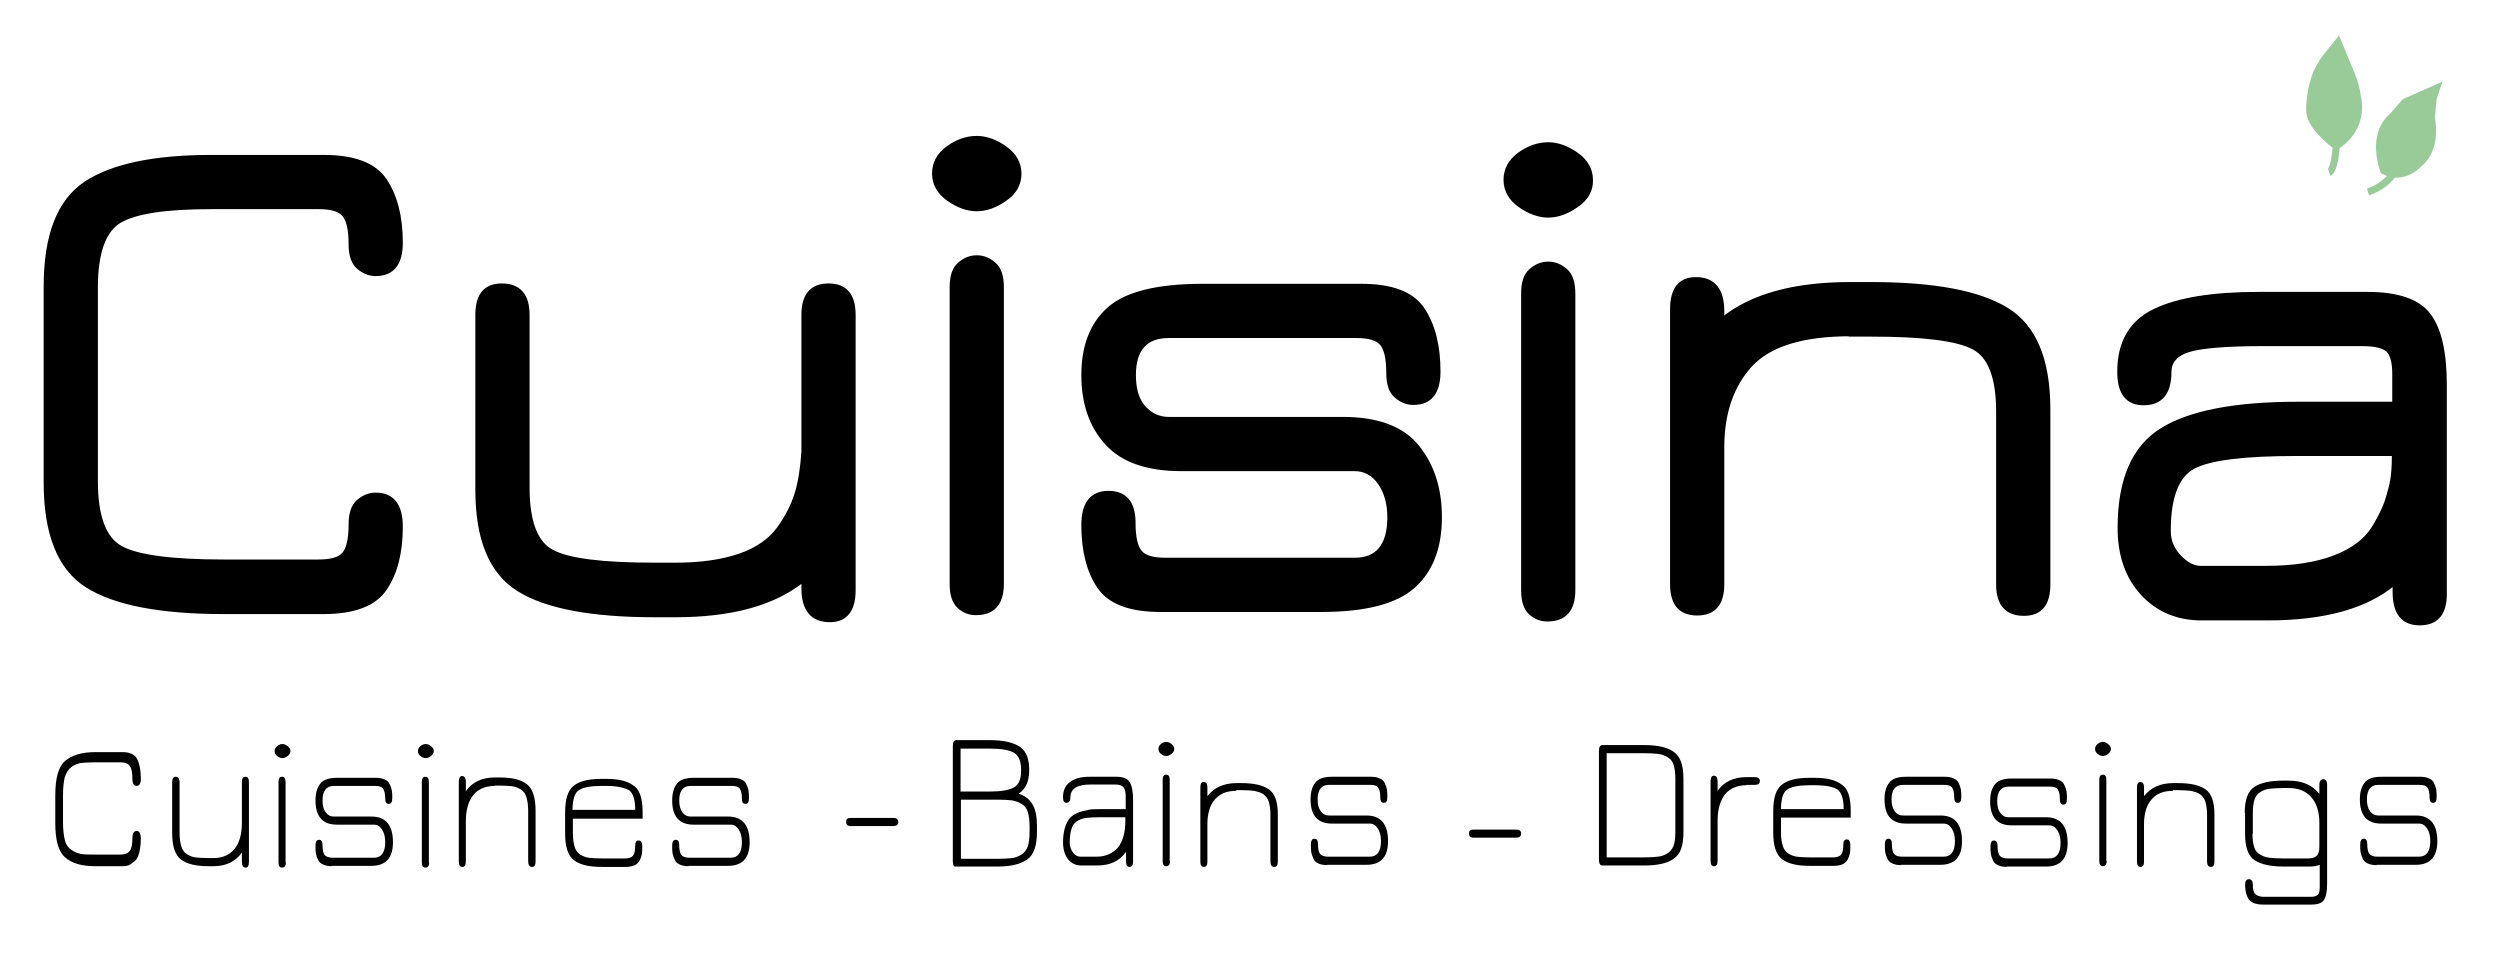
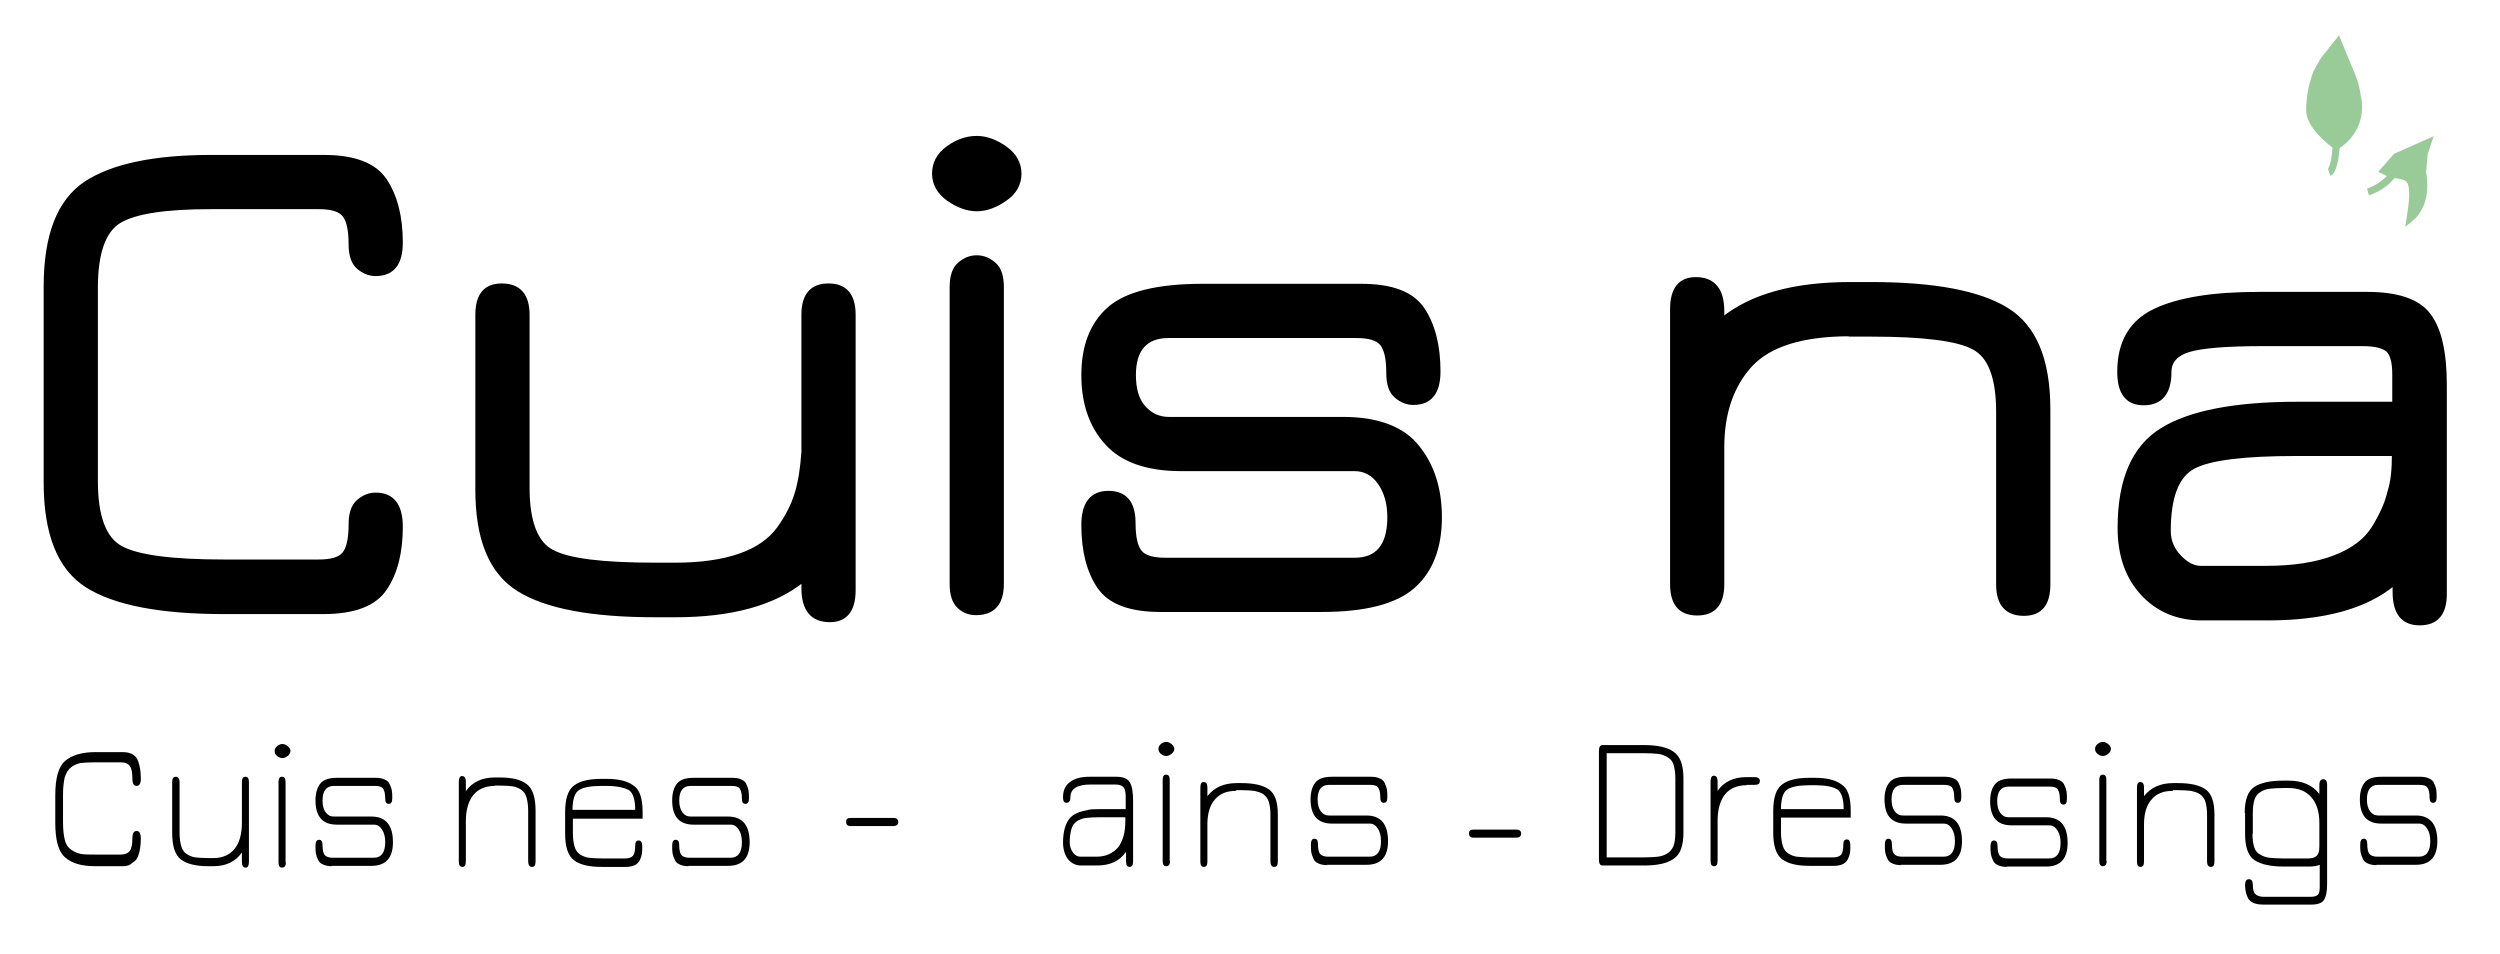
<svg xmlns="http://www.w3.org/2000/svg" version="1.1" id="Calque_1" x="0px" y="0px" viewBox="0 0 710 271" style="enable-background:new 0 0 710 271;" xml:space="preserve">
  <style type="text/css">
	.st0{stroke:#000000;stroke-miterlimit:10;}
	.st1{fill:#99CB99;stroke:#99CB99;stroke-width:2;stroke-miterlimit:10;}
</style>
  <g>
    <path class="st0" d="M91.8,173.9H63.6c-18,0-31-2.5-38.9-7.5c-7.9-5-11.8-14.8-11.8-29.4V81.4c0-14.6,3.8-24.3,11.4-29.4   c7.6-5,19.5-7.5,35.7-7.5h31.9c8.7,0,14.5,2.2,17.5,6.7c3,4.5,4.5,10.4,4.5,17.7c0,6-2.4,9-7.2,9c-1.9,0-3.5-0.7-5-2   c-1.5-1.3-2.2-3.5-2.2-6.6c0-4-0.6-6.7-1.8-8.2c-1.2-1.5-3.6-2.2-7.2-2.2H60c-13,0-21.6,1.3-26.1,4c-4.4,2.7-6.6,9-6.6,18.8v54.9   c0,10,2.3,16.3,7,18.9c4.7,2.6,14.4,3.9,29.3,3.9h26.9c3.6,0,6-0.7,7.2-2.2c1.2-1.5,1.8-4.2,1.8-8.2c0-3.1,0.7-5.3,2.2-6.6   c1.5-1.3,3.1-2,5-2c4.8,0,7.2,3.1,7.2,9.2c0,7.3-1.5,13.2-4.5,17.6C106.4,171.7,100.5,173.9,91.8,173.9z" />
  </g>
  <g>
    <path class="st0" d="M191.9,160.3c7.2,0,13.3-0.9,18.2-2.6c4.9-1.7,8.6-4.3,11-7.6c2.4-3.3,4.1-6.7,5.1-10c1-3.3,1.6-7.3,1.9-11.8   V89.4c0-5.6,2.4-8.4,7.2-8.4c4.8,0,7.2,2.8,7.2,8.4v78.2c0,5.7-2.3,8.6-6.8,8.6c-5.1,0-7.6-3.1-7.6-9.2v-2.2   c-8.3,6.7-20.4,10-36.3,10h-5.8c-17.9,0-30.8-2.4-38.7-7.3c-7.9-4.9-11.8-14.3-11.8-28.4V89.4c0-5.6,2.3-8.4,7-8.4   c4.9,0,7.4,2.8,7.4,8.4v49.1c0,9.6,2.3,15.7,6.9,18.1c4.6,2.5,14.3,3.7,29.2,3.7H191.9z" />
  </g>
  <g>
    <path class="st0" d="M285.5,56.6c-2.7,1.9-5.4,2.9-8.1,2.9c-2.7,0-5.4-1-8.1-2.9c-2.7-1.9-4.1-4.4-4.1-7.3c0-2.9,1.3-5.4,3.9-7.3   c2.6-1.9,5.4-2.9,8.3-2.9c2.7,0,5.4,1,8.1,2.9c2.7,1.9,4.1,4.4,4.1,7.3C289.6,52.2,288.3,54.7,285.5,56.6z M270.2,81.6   c0-3.1,0.7-5.3,2.2-6.6c1.5-1.3,3.1-2,5-2c1.9,0,3.5,0.7,5,2c1.5,1.3,2.2,3.5,2.2,6.6v84.2c0,5.6-2.5,8.4-7.4,8.4   c-1.9,0-3.5-0.6-4.9-1.9c-1.4-1.3-2.1-3.4-2.1-6.5V81.6z" />
  </g>
  <g>
    <path class="st0" d="M329.6,173.3c-8.7,0-14.5-2.2-17.5-6.6c-3-4.4-4.5-10.3-4.5-17.6c0-6.1,2.4-9.2,7.2-9.2c4.8,0,7.2,2.9,7.2,8.6   c0,4,0.6,6.7,1.8,8.2c1.2,1.5,3.6,2.2,7.2,2.2h53.7c6.5,0,9.8-4,9.8-12c0-3.9-0.9-7.1-2.7-9.7c-1.8-2.6-4.2-3.9-7.1-3.9h-49.3   c-9.6,0-16.7-2.5-21.1-7.4c-4.5-4.9-6.7-11.4-6.7-19.4c0-8.3,2.5-14.6,7.4-18.9c4.9-4.3,13.8-6.5,26.5-6.5h45.1   c8.7,0,14.5,2.2,17.5,6.7c3,4.5,4.5,10.4,4.5,17.7c0,6-2.4,9-7.2,9c-1.9,0-3.5-0.7-5-2c-1.5-1.3-2.2-3.5-2.2-6.6   c0-4-0.6-6.7-1.8-8.2c-1.2-1.5-3.6-2.2-7.2-2.2h-53.3c-6.5,0-9.8,3.7-9.8,11c0,4,0.9,7.1,2.8,9.2c1.9,2.1,4.2,3.2,7,3.2h49.5   c9.9,0,17,2.7,21.2,8c4.3,5.3,6.4,12,6.4,20c0,8.6-2.5,15.1-7.5,19.6c-5,4.5-13.7,6.8-26.2,6.8H329.6z" />
  </g>
  <g>
-     <path class="st0" d="M447.8,58.4c-2.7,1.9-5.4,2.9-8.1,2.9c-2.7,0-5.4-1-8.1-2.9c-2.7-1.9-4.1-4.4-4.1-7.3c0-2.9,1.3-5.4,3.9-7.3   c2.6-1.9,5.4-2.9,8.3-2.9c2.7,0,5.4,1,8.1,2.9c2.7,1.9,4.1,4.4,4.1,7.3C452,54,450.6,56.5,447.8,58.4z M432.5,83.4   c0-3.1,0.7-5.3,2.2-6.6c1.5-1.3,3.1-2,5-2c1.9,0,3.5,0.7,5,2c1.5,1.3,2.2,3.5,2.2,6.6v84.2c0,5.6-2.5,8.4-7.4,8.4   c-1.9,0-3.5-0.6-4.9-1.9c-1.4-1.3-2.1-3.4-2.1-6.5V83.4z" />
-   </g>
+     </g>
  <g>
    <path class="st0" d="M525.5,95c-13.5,0-22.9,2.9-28.3,8.7c-5.3,5.8-8,13.6-8,23.3v38.9c0,5.6-2.4,8.4-7.2,8.4   c-4.8,0-7.2-2.8-7.2-8.4V87.8c0-5.7,2.3-8.6,6.8-8.6c5.1,0,7.6,3.1,7.6,9.2v2.2c8.3-6.7,20.4-10,36.3-10h5.8   c17.9,0,30.8,2.4,38.7,7.3c7.9,4.9,11.8,14.3,11.8,28.4v49.7c0,5.6-2.3,8.4-7,8.4c-4.9,0-7.4-2.8-7.4-8.4v-49.1   c0-9.6-2.3-15.7-6.9-18.1c-4.6-2.5-14.3-3.7-29.2-3.7H525.5z" />
  </g>
  <g>
    <path class="st0" d="M652.4,114.6h27.5v-8.4c0-3.3-0.6-5.6-1.8-6.7c-1.2-1.1-3.6-1.7-7.2-1.7h-28.3c-10.4,0-17.4,0.6-21,1.7   c-3.6,1.1-5.4,3.2-5.4,6.1c0,6-2.5,9-7.4,9c-4.7,0-7-3-7-9c0-8.4,3.4-14.2,10.1-17.4c6.7-3.2,16.5-4.8,29.4-4.8h31.1   c8.5,0,14.4,2,17.4,6c3.1,4,4.6,10.7,4.6,20v59.3c0,5.6-2.4,8.4-7.2,8.4c-4.8,0-7.2-3-7.2-9v-2.4c-8,6.7-20,10-36.1,10h-18.6   c-6.8,0-12.4-2.3-16.8-7c-4.4-4.7-6.6-11-6.6-18.8c0-13.6,4-22.9,12.1-27.9C621.9,117.1,634.8,114.6,652.4,114.6z M679.8,129h-27.5   c-15,0-24.8,1.2-29.4,3.7c-4.6,2.5-6.9,8.5-6.9,18.1c0,2.8,1,5.2,3,7.3c2,2.1,4,3.1,6,3.1h18.6c7.7,0,14.2-1,19.4-3   c5.2-2,8.9-4.8,11.1-8.4c2.2-3.6,3.7-6.9,4.4-10C679.5,136.8,679.8,133.2,679.8,129z" />
  </g>
  <path class="st1" d="M663.5,41.5c0,0-7-5-7.5-9.5c0,0-0.5-5,2-11.5l2-3.5l4-5l3.5,8.5c0,0,1.5,3,2,7C669.5,27.5,672,36,663.5,41.5z" />
  <path class="st1" d="M661.5,49c0,0,1.5-0.5,2-7.5" />
-   <path class="st1" d="M677,48.5c0,0-4-10,2.5-15.5l3.5-4l9-4l-1,3l-0.5,5.5c0,0,2,8.5-3.5,13C687,46.5,682.5,51.5,677,48.5z" />
+   <path class="st1" d="M677,48.5l3.5-4l9-4l-1,3l-0.5,5.5c0,0,2,8.5-3.5,13C687,46.5,682.5,51.5,677,48.5z" />
  <path class="st1" d="M672.5,54.5c0,0,5.5-1.5,8-6.5" />
  <g>
    <path d="M34.8,246h-7.7c-3.9,0-6.7-0.8-8.6-2.5c-1.9-1.6-2.8-4.9-2.8-9.8v-7.8c0-4.9,0.9-8.2,2.8-9.8c1.9-1.6,4.7-2.5,8.6-2.5h7.7   c1.1,0,2.1,0.2,2.8,0.6c0.7,0.4,1.3,1,1.6,1.9c0.3,0.8,0.5,1.6,0.6,2.3c0.1,0.7,0.2,1.6,0.2,2.7c0,1.4-0.4,2.1-1.2,2.1   c-0.8,0-1.2-0.7-1.2-2c0-1.7-0.2-2.9-0.7-3.6c-0.5-0.7-1.3-1.1-2.6-1.1h-7.3c-1.8,0-3.1,0.1-4.1,0.2c-1,0.2-1.9,0.6-2.7,1.2   c-0.8,0.6-1.4,1.6-1.8,2.8c-0.3,1.3-0.5,2.9-0.5,5v7.8c0,2.1,0.2,3.8,0.5,5c0.3,1.3,0.9,2.2,1.8,2.8c0.8,0.6,1.7,1,2.7,1.2   c1,0.2,2.3,0.2,4.1,0.2h7.3c1.2,0,2.1-0.4,2.6-1.1c0.5-0.7,0.7-1.9,0.7-3.6c0-1.3,0.4-2,1.2-2c0.8,0,1.2,0.7,1.2,2.2   c0,1-0.1,1.9-0.2,2.7c-0.1,0.7-0.3,1.5-0.6,2.3c-0.3,0.8-0.8,1.4-1.6,1.8C36.9,245.8,35.9,246,34.8,246z" />
    <path d="M60.6,243.7c2.6,0,4.6-0.9,6-2.6c1.4-1.7,2.1-4.2,2.1-7.5v-11.4c0-1.1,0.3-1.6,1-1.6s1,0.5,1,1.6v22.5   c0,1.1-0.3,1.7-0.9,1.7c-0.8,0-1.1-0.6-1.1-1.7v-2.6c-1.8,2.6-4.5,3.9-8.1,3.9h-1.4c-3.5,0-6.1-0.6-7.8-1.9   c-1.7-1.3-2.5-3.8-2.5-7.6v-14.3c0-1.1,0.3-1.6,1-1.6c0.7,0,1.1,0.5,1.1,1.6v14.3c0,1.6,0.2,2.9,0.5,3.9c0.3,1,0.8,1.7,1.6,2.2   c0.8,0.5,1.6,0.8,2.4,0.9c0.9,0.1,2.1,0.2,3.7,0.2H60.6z" />
    <path d="M78.7,214.7c-0.5-0.4-0.7-0.8-0.7-1.4c0-0.5,0.2-1,0.7-1.4c0.5-0.4,1-0.6,1.5-0.6c0.5,0,1,0.2,1.5,0.6   c0.5,0.4,0.8,0.9,0.8,1.4c0,0.5-0.3,1-0.8,1.4c-0.5,0.4-1,0.6-1.5,0.6C79.7,215.3,79.2,215.1,78.7,214.7z M81.2,244.9   c0,1-0.4,1.5-1.1,1.5c-0.7,0-1-0.5-1-1.5v-22.8c0-1,0.3-1.5,1-1.5c0.7,0,1,0.5,1,1.5V244.9z" />
    <path d="M94.2,246c-1,0-1.9-0.2-2.5-0.5c-0.7-0.3-1.2-0.8-1.4-1.4c-0.3-0.6-0.5-1.2-0.6-1.8c-0.1-0.6-0.1-1.3-0.1-2.1   c0-1.1,0.3-1.7,1-1.7c0.7,0,1,0.5,1,1.5c0,1.3,0.2,2.3,0.6,2.8c0.4,0.5,1.2,0.8,2.3,0.8h11.7c2.1,0,3.2-1.5,3.2-4.4   c0-1.5-0.3-2.7-0.9-3.6c-0.6-0.9-1.3-1.4-2.3-1.4H95.7c-4.1,0-6.1-2.3-6.1-6.9c0-2.1,0.5-3.7,1.4-4.8c0.9-1.1,2.5-1.6,4.7-1.6h11.1   c1,0,1.9,0.2,2.5,0.5c0.7,0.3,1.2,0.8,1.4,1.4c0.3,0.6,0.5,1.2,0.6,1.8c0.1,0.6,0.1,1.3,0.1,2.1c0,1.1-0.3,1.6-1,1.6   c-0.7,0-1-0.5-1-1.5c0-1.3-0.2-2.2-0.6-2.8c-0.4-0.6-1.2-0.8-2.3-0.8H94.8c-2.1,0-3.2,1.4-3.2,4.1c0,1.5,0.3,2.6,0.9,3.4   c0.6,0.8,1.3,1.2,2.3,1.2h10.7c4,0,6.1,2.4,6.1,7.3c0,4.4-2,6.7-6.1,6.7H94.2z" />
-     <path d="M119.4,214.7c-0.5-0.4-0.7-0.8-0.7-1.4c0-0.5,0.2-1,0.7-1.4c0.5-0.4,1-0.6,1.5-0.6c0.5,0,1,0.2,1.5,0.6   c0.5,0.4,0.8,0.9,0.8,1.4c0,0.5-0.3,1-0.8,1.4c-0.5,0.4-1,0.6-1.5,0.6C120.4,215.3,119.9,215.1,119.4,214.7z M121.9,244.9   c0,1-0.4,1.5-1.1,1.5c-0.7,0-1-0.5-1-1.5v-22.8c0-1,0.3-1.5,1-1.5c0.7,0,1,0.5,1,1.5V244.9z" />
    <path d="M140.5,223.2c-2.6,0-4.7,0.9-6.1,2.6c-1.4,1.8-2.1,4.3-2.1,7.5v11.3c0,1.1-0.3,1.6-1,1.6c-0.7,0-1-0.5-1-1.6v-22.5   c0-1.1,0.3-1.7,0.9-1.7c0.8,0,1.1,0.6,1.1,1.7v2.6c1.8-2.6,4.6-3.9,8.2-3.9h1.4c3.5,0,6,0.6,7.7,1.9c1.7,1.3,2.5,3.8,2.5,7.6v14.3   c0,1.1-0.3,1.6-1,1.6c-0.7,0-1.1-0.5-1.1-1.6v-14.3c0-1.6-0.2-2.9-0.5-3.9c-0.3-1-0.8-1.7-1.6-2.2c-0.8-0.5-1.6-0.8-2.4-0.9   c-0.9-0.1-2.1-0.2-3.6-0.2H140.5z" />
    <path d="M182.5,230.5v2h-19.8v4.1c0,1.6,0.2,2.9,0.5,3.9c0.3,1,0.8,1.7,1.6,2.2c0.8,0.5,1.6,0.8,2.4,0.9c0.9,0.1,2.1,0.2,3.7,0.2   h6.6c1.1,0,1.9-0.3,2.3-0.8c0.4-0.5,0.6-1.5,0.6-2.8c0-1,0.3-1.5,1-1.5s1,0.6,1,1.7c0,0.8,0,1.5-0.1,2.1c-0.1,0.6-0.3,1.2-0.6,1.8   c-0.3,0.6-0.8,1.1-1.4,1.4c-0.7,0.3-1.5,0.5-2.5,0.5h-7c-3.5,0-6.1-0.6-7.8-1.9c-1.7-1.3-2.5-3.8-2.5-7.6v-6c0-3.8,0.8-6.3,2.5-7.6   c1.7-1.3,4.3-1.9,7.8-1.9h1.4c3.5,0,6,0.6,7.7,1.9C181.6,224.1,182.5,226.7,182.5,230.5z M172.2,223.2h-1.4c-3,0-5.2,0.4-6.4,1.2   c-1.2,0.8-1.8,2.7-1.8,5.6h17.8c0-2.9-0.6-4.8-1.8-5.6C177.3,223.7,175.2,223.2,172.2,223.2z" />
    <path d="M195.5,246c-1,0-1.9-0.2-2.5-0.5c-0.7-0.3-1.2-0.8-1.4-1.4c-0.3-0.6-0.5-1.2-0.6-1.8c-0.1-0.6-0.1-1.3-0.1-2.1   c0-1.1,0.3-1.7,1-1.7c0.7,0,1,0.5,1,1.5c0,1.3,0.2,2.3,0.6,2.8c0.4,0.5,1.2,0.8,2.3,0.8h11.7c2.1,0,3.2-1.5,3.2-4.4   c0-1.5-0.3-2.7-0.9-3.6c-0.6-0.9-1.3-1.4-2.3-1.4H197c-4.1,0-6.1-2.3-6.1-6.9c0-2.1,0.5-3.7,1.4-4.8c0.9-1.1,2.5-1.6,4.7-1.6h11.1   c1,0,1.9,0.2,2.5,0.5c0.7,0.3,1.2,0.8,1.4,1.4c0.3,0.6,0.5,1.2,0.6,1.8c0.1,0.6,0.1,1.3,0.1,2.1c0,1.1-0.3,1.6-1,1.6s-1-0.5-1-1.5   c0-1.3-0.2-2.2-0.6-2.8c-0.4-0.6-1.2-0.8-2.3-0.8h-11.7c-2.1,0-3.2,1.4-3.2,4.1c0,1.5,0.3,2.6,0.9,3.4c0.6,0.8,1.3,1.2,2.3,1.2   h10.7c4,0,6.1,2.4,6.1,7.3c0,4.4-2,6.7-6.1,6.7H195.5z" />
    <path d="M241.6,234.6c-0.9,0-1.3-0.4-1.3-1.2c0-0.8,0.4-1.1,1.3-1.1h12.1c1,0,1.4,0.4,1.4,1.2c0,0.7-0.5,1.1-1.4,1.1H241.6z" />
  </g>
  <g>
-     <path d="M270.6,244.5V212c0-1.2,0.3-1.8,1-1.8h9.5c3.7,0,6.5,0.6,8.4,1.8c1.9,1.2,2.8,3.4,2.8,6.7c0,3.2-1,5.4-3,6.7   c1.8,0.6,3.1,1.6,3.9,3c0.9,1.4,1.3,3.5,1.3,6.2v1.6c0,4-0.9,6.6-2.8,7.9c-1.8,1.3-4.6,2-8.4,2h-11.8   C270.9,246.2,270.6,245.7,270.6,244.5z M281.1,224.8c3.2,0,5.5-0.4,6.9-1.2c1.4-0.8,2-2.4,2-4.9c0-2.5-0.7-4.1-2-4.9   c-1.4-0.8-3.6-1.2-6.9-1.2h-8.3v12.2H281.1z M272.9,243.9h10.5c1.7,0,3-0.1,4-0.2c1-0.1,1.8-0.5,2.7-1c0.8-0.5,1.4-1.3,1.8-2.3   c0.3-1,0.5-2.4,0.5-4.1v-1.6c0-1.7-0.2-3.1-0.5-4.1c-0.3-1-0.9-1.8-1.8-2.3c-0.8-0.5-1.7-0.8-2.7-1c-1-0.1-2.3-0.2-4-0.2h-10.5   V243.9z" />
-   </g>
+     </g>
  <g>
    <path d="M478.1,221.1v15.3c0,3.8-0.9,6.3-2.8,7.5c-1.8,1.3-4.6,1.9-8.4,1.9h-11.8c-0.7,0-1-0.6-1-1.7v-30.8c0-1.1,0.3-1.7,1-1.7   h11.8c3.8,0,6.6,0.6,8.4,1.9C477.2,214.8,478.1,217.3,478.1,221.1z M475.8,236.4v-15.3c0-1.6-0.2-2.9-0.5-3.9   c-0.3-1-0.9-1.7-1.8-2.2c-0.8-0.5-1.7-0.8-2.7-0.9c-1-0.1-2.3-0.2-4-0.2h-10.5v29.6h10.5c1.7,0,3-0.1,4-0.2s1.8-0.4,2.7-0.9   c0.8-0.5,1.4-1.2,1.8-2.2C475.6,239.3,475.8,238.1,475.8,236.4z" />
  </g>
  <g>
    <path d="M312.1,229.8h7.6v-3.5c0-1.3-0.2-2.2-0.6-2.7c-0.4-0.5-1.2-0.8-2.3-0.8h-7c-3.9,0-5.8,1.2-5.8,3.6c0,1.1-0.4,1.6-1.1,1.6   c-0.7,0-1-0.5-1-1.6c0-2,0.7-3.4,2.1-4.4c1.4-1,3.2-1.4,5.4-1.4h7.7c1.8,0,3.1,0.5,3.7,1.5c0.7,1,1,2.8,1,5.3v17.2   c0,1.1-0.3,1.6-1,1.6s-1-0.5-1-1.6v-2.7c-1.8,2.6-4.5,3.9-8.2,3.9h-4.6c-1.5,0-2.7-0.6-3.7-1.8c-0.9-1.2-1.4-2.8-1.4-4.8   c0-1.5,0.2-2.9,0.5-4c0.3-1.1,0.8-2,1.3-2.7c0.6-0.7,1.3-1.2,2.2-1.6c0.9-0.4,1.8-0.6,2.8-0.8C309.6,229.8,310.8,229.8,312.1,229.8   z M312.1,232.1c-1.6,0-2.8,0.1-3.7,0.2c-0.9,0.1-1.7,0.4-2.5,0.9c-0.8,0.5-1.3,1.2-1.6,2.2c-0.3,1-0.5,2.3-0.5,3.9   c0,1,0.3,1.9,0.9,2.8c0.6,0.8,1.3,1.2,2.1,1.2h4.6c2.6,0,4.6-0.9,6.1-2.6c1.4-1.8,2.1-4.3,2.1-7.5v-1.1H312.1z" />
  </g>
  <g>
    <path d="M329.7,214.1c-0.5-0.4-0.7-0.9-0.7-1.4c0-0.5,0.2-1,0.7-1.4c0.5-0.4,1-0.6,1.5-0.6c0.5,0,1,0.2,1.5,0.6   c0.5,0.4,0.8,0.9,0.8,1.4c0,0.5-0.3,1-0.8,1.4c-0.5,0.4-1,0.6-1.5,0.6C330.7,214.7,330.2,214.5,329.7,214.1z M332.3,244.5   c0,1-0.4,1.5-1.1,1.5c-0.7,0-1-0.5-1-1.5v-23c0-1,0.3-1.5,1-1.5c0.7,0,1,0.5,1,1.5V244.5z" />
  </g>
  <g>
    <path d="M595.7,214.1c-0.5-0.4-0.7-0.9-0.7-1.4c0-0.5,0.2-1,0.7-1.4c0.5-0.4,1-0.6,1.5-0.6c0.5,0,1,0.2,1.5,0.6   c0.5,0.4,0.8,0.9,0.8,1.4c0,0.5-0.3,1-0.8,1.4c-0.5,0.4-1,0.6-1.5,0.6C596.7,214.7,596.2,214.5,595.7,214.1z M598.3,244.5   c0,1-0.4,1.5-1.1,1.5c-0.7,0-1-0.5-1-1.5v-23c0-1,0.3-1.5,1-1.5c0.7,0,1,0.5,1,1.5V244.5z" />
  </g>
  <g>
    <path d="M351.1,224.6c-2.7,0-4.7,0.8-6.1,2.5c-1.4,1.6-2.1,4-2.1,7v10.6c0,1-0.3,1.5-1,1.5c-0.7,0-1-0.5-1-1.5v-21   c0-1.1,0.3-1.6,0.9-1.6c0.8,0,1.1,0.5,1.1,1.6v2.4c1.9-2.4,4.6-3.7,8.3-3.7h1.4c3.5,0,6.1,0.6,7.8,1.8c1.7,1.2,2.5,3.6,2.5,7.1   v13.4c0,1-0.3,1.5-1,1.5c-0.7,0-1.1-0.5-1.1-1.5v-13.4c0-1.5-0.2-2.7-0.5-3.7c-0.3-0.9-0.9-1.6-1.6-2.1c-0.8-0.5-1.6-0.7-2.5-0.9   c-0.9-0.1-2.1-0.2-3.7-0.2H351.1z" />
  </g>
  <g>
    <path d="M617.1,224.6c-2.7,0-4.7,0.8-6.1,2.5c-1.4,1.6-2.1,4-2.1,7v10.6c0,1-0.3,1.5-1,1.5c-0.7,0-1-0.5-1-1.5v-21   c0-1.1,0.3-1.6,0.9-1.6c0.8,0,1.1,0.5,1.1,1.6v2.4c1.9-2.4,4.6-3.7,8.3-3.7h1.4c3.5,0,6.1,0.6,7.8,1.8c1.7,1.2,2.5,3.6,2.5,7.1   v13.4c0,1-0.3,1.5-1,1.5c-0.7,0-1.1-0.5-1.1-1.5v-13.4c0-1.5-0.2-2.7-0.5-3.7c-0.3-0.9-0.9-1.6-1.6-2.1c-0.8-0.5-1.6-0.7-2.5-0.9   c-0.9-0.1-2.1-0.2-3.7-0.2H617.1z" />
  </g>
  <g>
    <path d="M376.9,245.7c-1,0-1.9-0.2-2.5-0.5c-0.7-0.3-1.2-0.8-1.4-1.4c-0.3-0.6-0.5-1.2-0.6-1.8c-0.1-0.6-0.1-1.3-0.1-2.1   c0-1.1,0.3-1.7,1-1.7s1,0.5,1,1.5c0,1.3,0.2,2.3,0.6,2.8c0.4,0.5,1.2,0.8,2.3,0.8H389c2.1,0,3.2-1.5,3.2-4.4c0-1.5-0.3-2.7-0.9-3.6   c-0.6-0.9-1.3-1.4-2.3-1.4h-10.7c-4.1,0-6.1-2.3-6.1-6.9c0-2.1,0.5-3.7,1.4-4.8c0.9-1.1,2.5-1.6,4.7-1.6h11.1c1,0,1.9,0.2,2.5,0.5   c0.7,0.3,1.2,0.8,1.4,1.4c0.3,0.6,0.5,1.2,0.6,1.8c0.1,0.6,0.1,1.3,0.1,2.1c0,1.1-0.3,1.6-1,1.6c-0.7,0-1-0.5-1-1.5   c0-1.3-0.2-2.2-0.6-2.8c-0.4-0.6-1.2-0.8-2.3-0.8h-11.7c-2.1,0-3.2,1.4-3.2,4.1c0,1.5,0.3,2.6,0.9,3.4c0.6,0.8,1.3,1.2,2.3,1.2   h10.7c4,0,6.1,2.4,6.1,7.3c0,4.4-2,6.7-6.1,6.7H376.9z" />
  </g>
  <g>
    <path d="M569.9,246.2c-1,0-1.9-0.2-2.5-0.5c-0.7-0.3-1.2-0.8-1.4-1.4c-0.3-0.6-0.5-1.2-0.6-1.8c-0.1-0.6-0.1-1.3-0.1-2.1   c0-1.1,0.3-1.7,1-1.7c0.7,0,1,0.5,1,1.5c0,1.3,0.2,2.3,0.6,2.8c0.4,0.5,1.2,0.8,2.3,0.8H582c2.1,0,3.2-1.5,3.2-4.4   c0-1.5-0.3-2.7-0.9-3.6c-0.6-0.9-1.3-1.4-2.3-1.4h-10.7c-4.1,0-6.1-2.3-6.1-6.9c0-2.1,0.5-3.7,1.4-4.8c0.9-1.1,2.5-1.6,4.7-1.6   h11.1c1,0,1.9,0.2,2.5,0.5c0.7,0.3,1.2,0.8,1.4,1.4c0.3,0.6,0.5,1.2,0.6,1.8c0.1,0.6,0.1,1.3,0.1,2.1c0,1.1-0.3,1.6-1,1.6   c-0.7,0-1-0.5-1-1.5c0-1.3-0.2-2.2-0.6-2.8c-0.4-0.6-1.2-0.8-2.3-0.8h-11.7c-2.1,0-3.2,1.4-3.2,4.1c0,1.5,0.3,2.6,0.9,3.4   c0.6,0.8,1.3,1.2,2.3,1.2h10.7c4,0,6.1,2.4,6.1,7.3c0,4.4-2,6.7-6.1,6.7H569.9z" />
  </g>
  <g>
    <path d="M539.9,245.7c-1,0-1.9-0.2-2.5-0.5c-0.7-0.3-1.2-0.8-1.4-1.4c-0.3-0.6-0.5-1.2-0.6-1.8c-0.1-0.6-0.1-1.3-0.1-2.1   c0-1.1,0.3-1.7,1-1.7c0.7,0,1,0.5,1,1.5c0,1.3,0.2,2.3,0.6,2.8c0.4,0.5,1.2,0.8,2.3,0.8H552c2.1,0,3.2-1.5,3.2-4.4   c0-1.5-0.3-2.7-0.9-3.6c-0.6-0.9-1.3-1.4-2.3-1.4h-10.7c-4.1,0-6.1-2.3-6.1-6.9c0-2.1,0.5-3.7,1.4-4.8c0.9-1.1,2.5-1.6,4.7-1.6   h11.1c1,0,1.9,0.2,2.5,0.5c0.7,0.3,1.2,0.8,1.4,1.4c0.3,0.6,0.5,1.2,0.6,1.8c0.1,0.6,0.1,1.3,0.1,2.1c0,1.1-0.3,1.6-1,1.6   c-0.7,0-1-0.5-1-1.5c0-1.3-0.2-2.2-0.6-2.8c-0.4-0.6-1.2-0.8-2.3-0.8h-11.7c-2.1,0-3.2,1.4-3.2,4.1c0,1.5,0.3,2.6,0.9,3.4   c0.6,0.8,1.3,1.2,2.3,1.2h10.7c4,0,6.1,2.4,6.1,7.3c0,4.4-2,6.7-6.1,6.7H539.9z" />
  </g>
  <g>
    <path d="M674.9,245.7c-1,0-1.9-0.2-2.5-0.5c-0.7-0.3-1.2-0.8-1.4-1.4c-0.3-0.6-0.5-1.2-0.6-1.8c-0.1-0.6-0.1-1.3-0.1-2.1   c0-1.1,0.3-1.7,1-1.7c0.7,0,1,0.5,1,1.5c0,1.3,0.2,2.3,0.6,2.8c0.4,0.5,1.2,0.8,2.3,0.8H687c2.1,0,3.2-1.5,3.2-4.4   c0-1.5-0.3-2.7-0.9-3.6c-0.6-0.9-1.3-1.4-2.3-1.4h-10.7c-4.1,0-6.1-2.3-6.1-6.9c0-2.1,0.5-3.7,1.4-4.8c0.9-1.1,2.5-1.6,4.7-1.6   h11.1c1,0,1.9,0.2,2.5,0.5c0.7,0.3,1.2,0.8,1.4,1.4c0.3,0.6,0.5,1.2,0.6,1.8c0.1,0.6,0.1,1.3,0.1,2.1c0,1.1-0.3,1.6-1,1.6   c-0.7,0-1-0.5-1-1.5c0-1.3-0.2-2.2-0.6-2.8c-0.4-0.6-1.2-0.8-2.3-0.8h-11.7c-2.1,0-3.2,1.4-3.2,4.1c0,1.5,0.3,2.6,0.9,3.4   c0.6,0.8,1.3,1.2,2.3,1.2h10.7c4,0,6.1,2.4,6.1,7.3c0,4.4-2,6.7-6.1,6.7H674.9z" />
  </g>
  <g>
    <path d="M637.5,230.9c0-3.7,0.9-6.2,2.7-7.4c1.8-1.2,4.5-1.8,8.3-1.8h1.5c3.9,0,6.8,1.3,8.7,3.8v-2.6c0-1.1,0.4-1.6,1.1-1.6   c0.7,0,1.1,0.5,1.1,1.6v28c0,2.3-0.3,3.8-0.9,4.7c-0.6,0.9-1.8,1.3-3.6,1.3h-13.8c-1.1,0-2-0.2-2.7-0.5c-0.7-0.3-1.2-0.8-1.5-1.4   c-0.3-0.6-0.5-1.2-0.6-1.7c-0.1-0.5-0.2-1.2-0.2-2c0-1.1,0.4-1.6,1.1-1.6c0.7,0,1.1,0.5,1.1,1.5c0,1.3,0.2,2.2,0.7,2.7   c0.5,0.5,1.3,0.8,2.5,0.8h13.1c1.1,0,1.8-0.2,2.2-0.6c0.4-0.4,0.5-1.2,0.5-2.3v-6.2c-0.7,0.3-1.6,0.5-2.8,0.5h-7.4   c-3.7,0-6.5-0.6-8.3-1.8c-1.8-1.2-2.7-3.7-2.7-7.4V230.9z M639.7,236.8c0,1.6,0.2,2.9,0.5,3.8c0.3,1,0.9,1.7,1.7,2.1   c0.8,0.5,1.7,0.8,2.6,0.9c0.9,0.1,2.2,0.2,3.9,0.2h7.1c1.2,0,2-0.3,2.5-0.8c0.5-0.5,0.7-1.4,0.7-2.6v-6.7c0-3.2-0.8-5.6-2.3-7.3   c-1.5-1.7-3.6-2.6-6.4-2.6h-1.5c-1.7,0-3,0.1-3.9,0.2c-0.9,0.1-1.8,0.4-2.6,0.9c-0.8,0.5-1.4,1.2-1.7,2.1c-0.3,1-0.5,2.2-0.5,3.8   V236.8z" />
  </g>
  <g>
    <path d="M418.5,237.9c-0.9,0-1.3-0.4-1.3-1.2c0-0.8,0.4-1.1,1.3-1.1h12.1c1,0,1.4,0.4,1.4,1.2c0,0.7-0.5,1.1-1.4,1.1H418.5z" />
  </g>
  <g>
    <path d="M525.6,230.2v2h-19.8v4.1c0,1.6,0.2,2.9,0.5,3.9s0.8,1.7,1.6,2.2c0.8,0.5,1.6,0.8,2.4,0.9c0.9,0.1,2.1,0.2,3.7,0.2h6.6   c1.1,0,1.9-0.3,2.3-0.8c0.4-0.5,0.6-1.5,0.6-2.8c0-1,0.3-1.5,1-1.5s1,0.6,1,1.7c0,0.8,0,1.5-0.1,2.1c-0.1,0.6-0.3,1.2-0.6,1.8   c-0.3,0.6-0.8,1.1-1.4,1.4c-0.7,0.3-1.5,0.5-2.5,0.5h-7c-3.5,0-6.1-0.6-7.8-1.9c-1.7-1.3-2.5-3.8-2.5-7.6v-6c0-3.8,0.8-6.3,2.5-7.6   c1.7-1.3,4.3-1.9,7.8-1.9h1.4c3.5,0,6,0.6,7.7,1.9C524.8,223.9,525.6,226.4,525.6,230.2z M515.4,223H514c-3,0-5.2,0.4-6.4,1.2   c-1.2,0.8-1.8,2.7-1.8,5.6h17.8c0-2.9-0.6-4.8-1.8-5.6C520.5,223.4,518.4,223,515.4,223z" />
  </g>
  <g>
    <path d="M496,223c-2.6,0-4.7,0.9-6.1,2.6c-1.4,1.8-2.1,4.3-2.1,7.5v11.3c0,1.1-0.3,1.6-1,1.6s-1-0.5-1-1.6V222   c0-1.1,0.3-1.7,0.9-1.7c0.8,0,1.1,0.6,1.1,1.7v2.6c1.8-2.6,4.6-3.9,8.2-3.9h2.3c1,0,1.5,0.4,1.5,1.1c0,0.8-0.5,1.1-1.5,1.1H496z" />
  </g>
</svg>